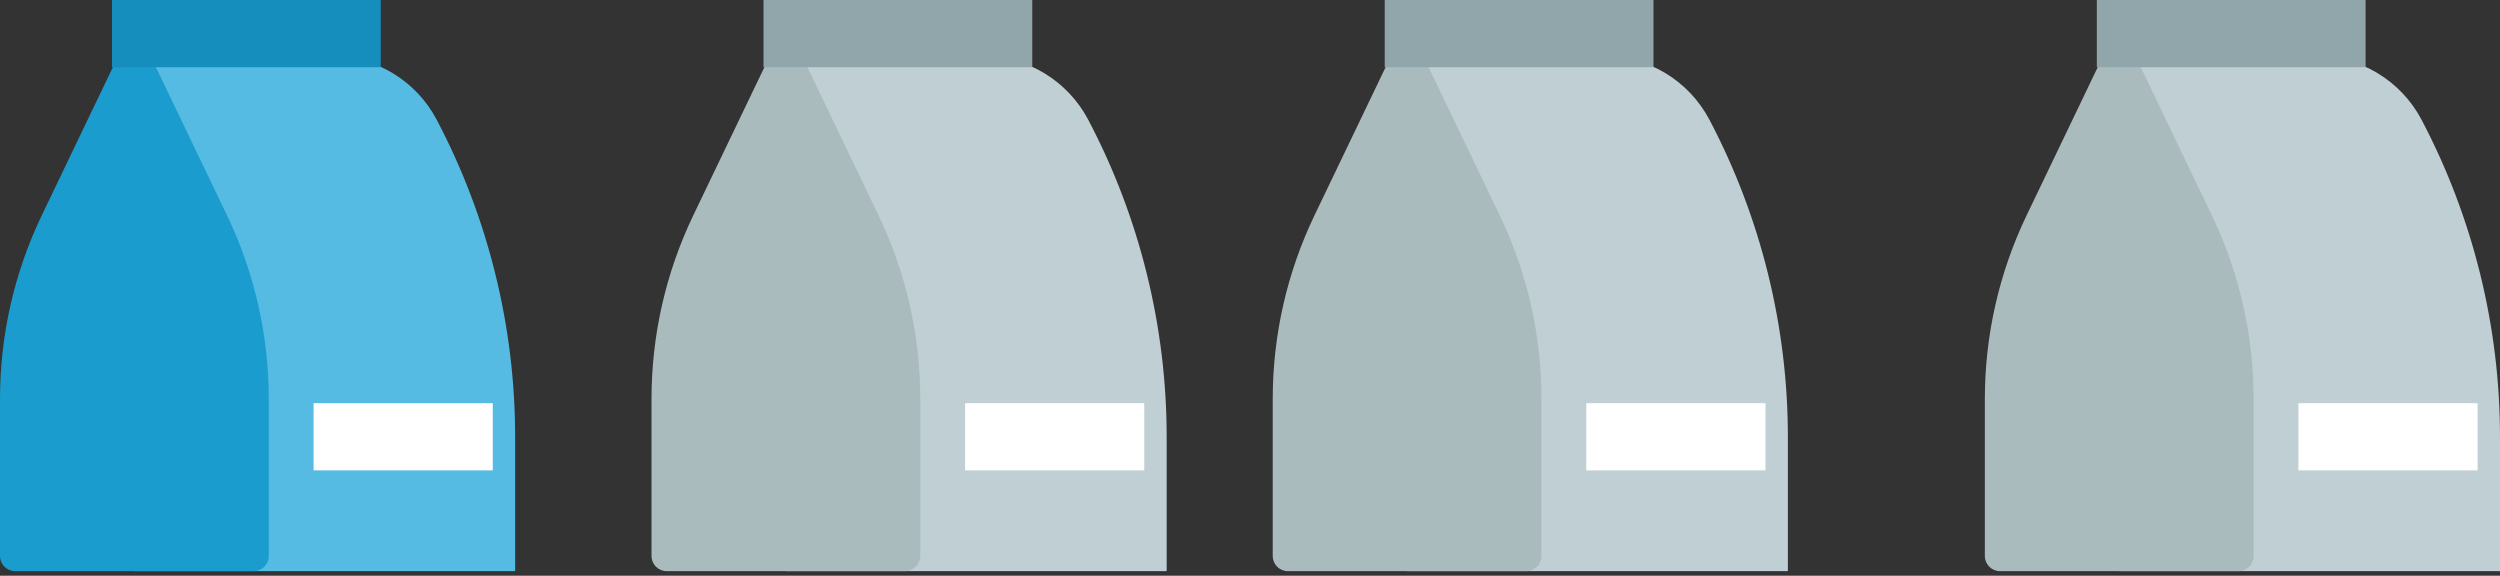
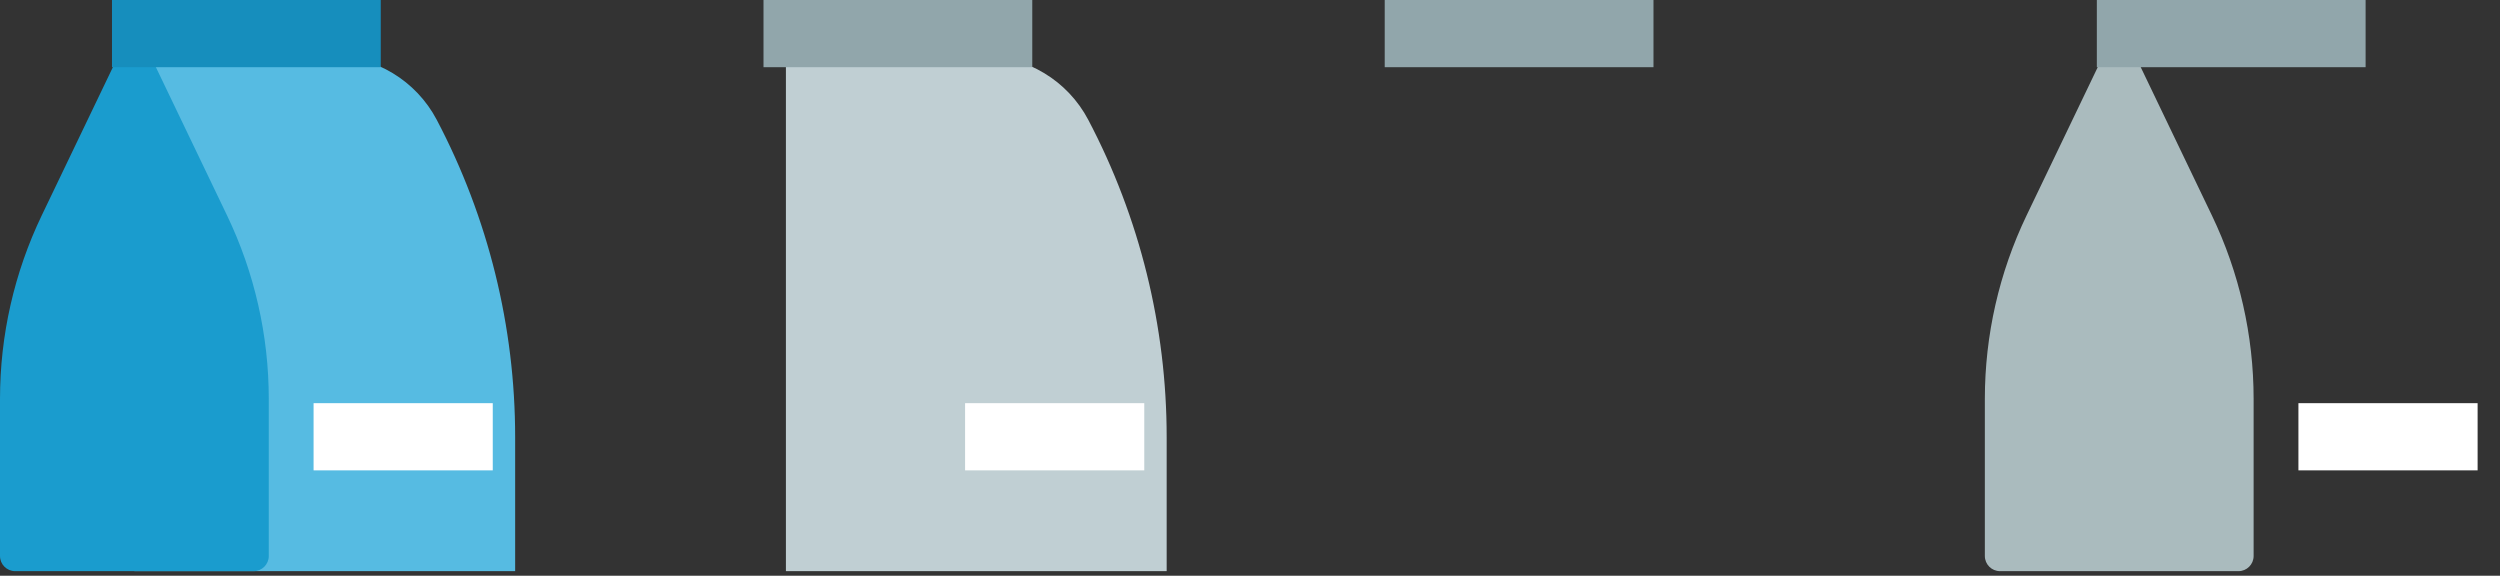
<svg xmlns="http://www.w3.org/2000/svg" width="165" height="38" viewBox="0 0 165 38" fill="none">
  <rect x="0" y="0" width="165" height="38" fill="#333333" stroke="none" />
  <path d="M8.87 3.696H21.847C24.775 3.696 27.463 5.318 28.826 7.909V7.909C32.224 14.366 34 21.552 34 28.848V37.696H8.87V3.696Z" fill="#56BBE2" />
  <path d="M0 26.328C0 22.134 0.942 17.993 2.757 14.212L7.968 3.356C8.331 2.6 9.408 2.6 9.771 3.356L14.982 14.212C16.797 17.993 17.739 22.134 17.739 26.328V36.696C17.739 37.248 17.291 37.696 16.739 37.696H1C0.448 37.696 0 37.248 0 36.696V26.328Z" fill="#1A9CCE" />
  <rect x="7.391" width="17.739" height="4.435" fill="#168EBD" />
  <rect x="20.696" y="26.609" width="11.826" height="4.435" fill="white" />
  <path d="M51.87 3.696H64.847C67.775 3.696 70.463 5.318 71.826 7.909V7.909C75.224 14.366 77 21.552 77 28.848V37.696H51.87V3.696Z" fill="#C0CFD3" />
-   <path d="M43 26.328C43 22.134 43.942 17.993 45.757 14.212L50.968 3.356C51.331 2.6 52.408 2.6 52.771 3.356L57.982 14.212C59.797 17.993 60.739 22.134 60.739 26.328V36.696C60.739 37.248 60.291 37.696 59.739 37.696H44C43.448 37.696 43 37.248 43 36.696V26.328Z" fill="#AABBBE" />
  <rect x="50.391" width="17.739" height="4.435" fill="#91A6AB" />
  <rect x="63.696" y="26.609" width="11.826" height="4.435" fill="white" />
-   <path d="M92.87 3.696H105.847C108.775 3.696 111.463 5.318 112.826 7.909V7.909C116.224 14.366 118 21.552 118 28.848V37.696H92.87V3.696Z" fill="#C0CFD3" />
-   <path d="M84 26.328C84 22.134 84.942 17.993 86.757 14.212L91.968 3.356C92.331 2.6 93.408 2.6 93.771 3.356L98.982 14.212C100.797 17.993 101.739 22.134 101.739 26.328V36.696C101.739 37.248 101.291 37.696 100.739 37.696H85C84.448 37.696 84 37.248 84 36.696V26.328Z" fill="#AABBBE" />
  <rect x="91.391" width="17.739" height="4.435" fill="#91A6AB" />
-   <rect x="104.696" y="26.609" width="11.826" height="4.435" fill="white" />
-   <path d="M139.87 3.696H152.847C155.775 3.696 158.463 5.318 159.826 7.909V7.909C163.224 14.366 165 21.552 165 28.848V37.696H139.87V3.696Z" fill="#C0CFD3" />
  <path d="M131 26.328C131 22.134 131.942 17.993 133.757 14.212L138.968 3.356C139.331 2.6 140.408 2.6 140.771 3.356L145.982 14.212C147.797 17.993 148.739 22.134 148.739 26.328V36.696C148.739 37.248 148.291 37.696 147.739 37.696H132C131.448 37.696 131 37.248 131 36.696V26.328Z" fill="#AABBBE" />
  <rect x="138.391" width="17.739" height="4.435" fill="#91A6AB" />
  <rect x="151.696" y="26.609" width="11.826" height="4.435" fill="white" />
</svg>